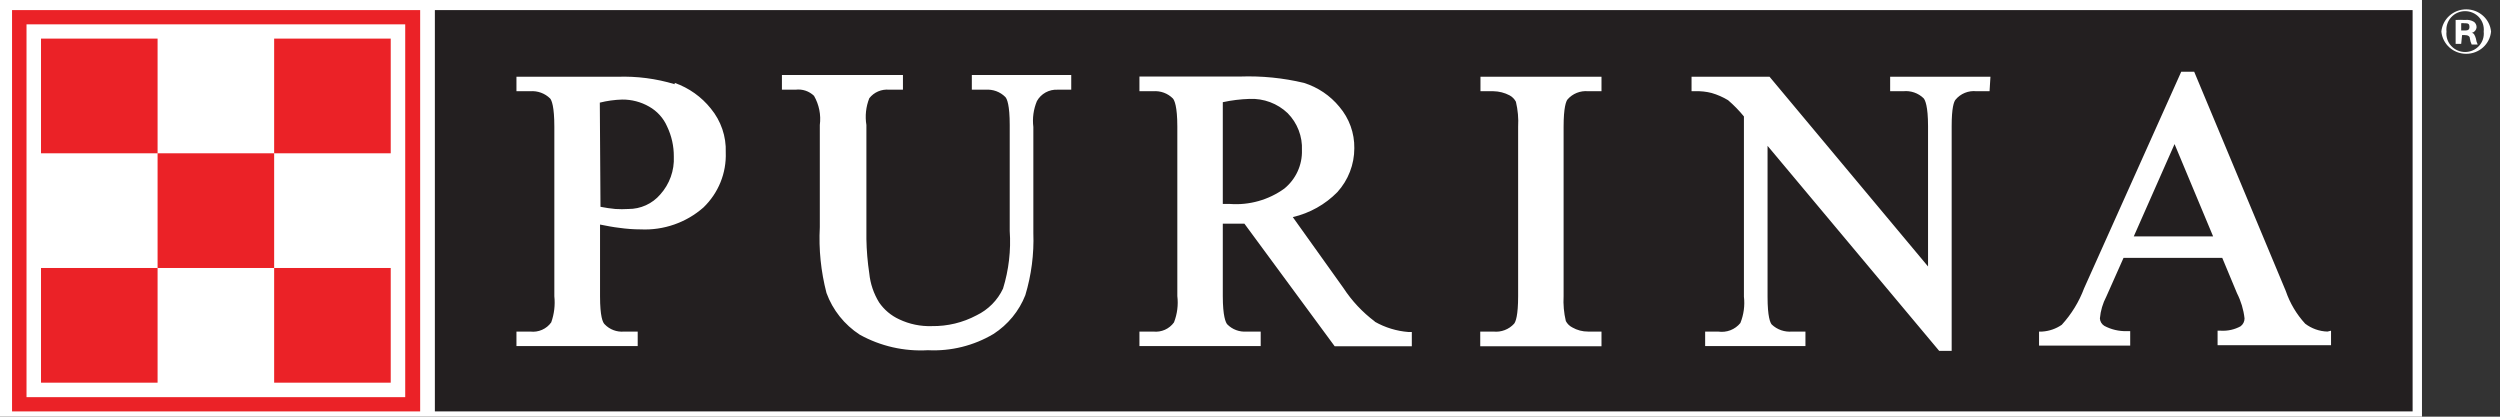
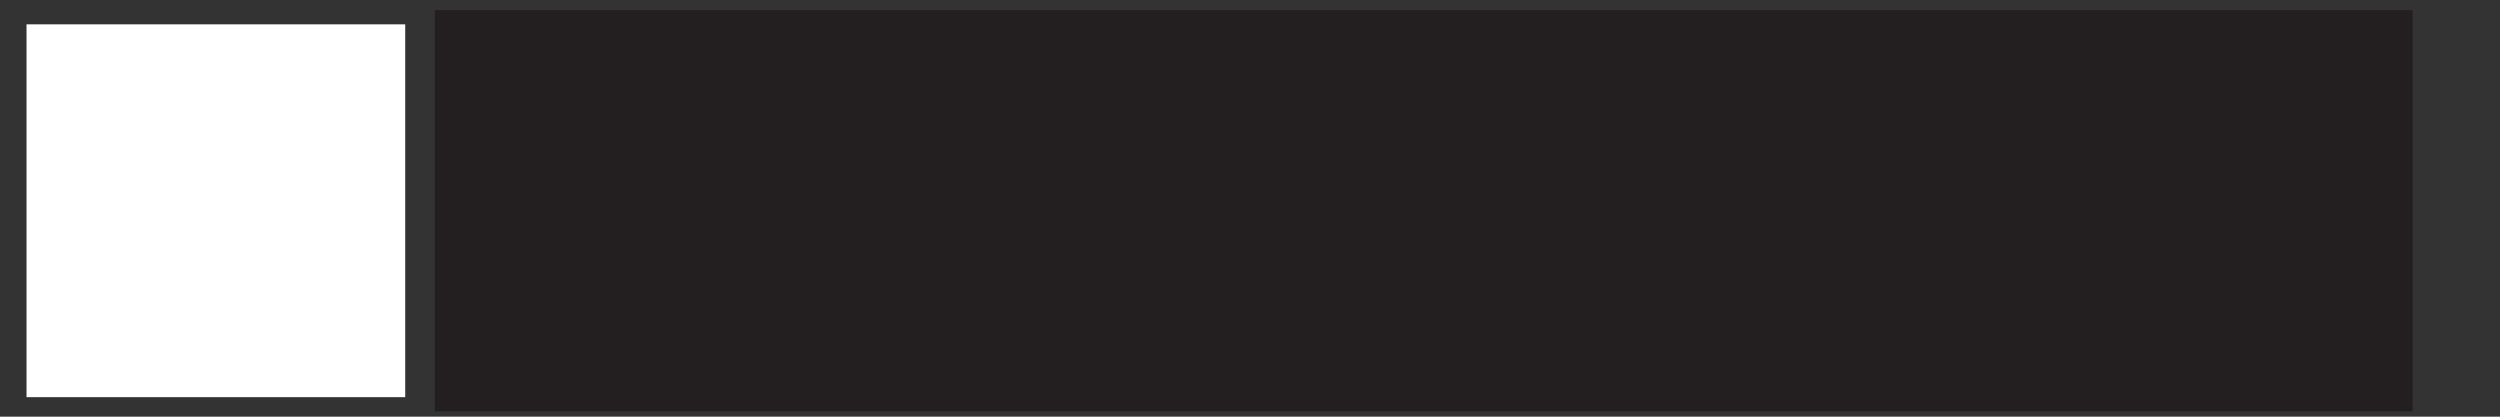
<svg xmlns="http://www.w3.org/2000/svg" width="186" height="31" viewBox="0 0 186 31" fill="none">
  <rect x="0" y="0" width="186" height="31" fill="#333333" stroke="none" />
-   <path d="M0 0H180.195V31.31H0V0Z" fill="white" />
  <path d="M32.354 0.751H179.498V30.608H32.354V0.751Z" fill="#231F20" />
-   <path d="M44.626 7.636C45.169 7.5 45.725 7.423 46.284 7.407C46.989 7.4 47.682 7.58 48.291 7.929C48.891 8.267 49.363 8.788 49.634 9.414C49.968 10.113 50.138 10.877 50.132 11.649C50.181 12.684 49.818 13.697 49.12 14.472C48.829 14.811 48.466 15.084 48.056 15.27C47.646 15.456 47.2 15.551 46.749 15.549C46.428 15.569 46.107 15.569 45.787 15.549C45.414 15.514 45.043 15.459 44.676 15.386L44.626 7.636ZM50.198 6.265C48.819 5.847 47.378 5.66 45.936 5.711H38.424V6.787H39.452C39.723 6.766 39.995 6.804 40.25 6.897C40.505 6.99 40.736 7.136 40.928 7.326C41.044 7.456 41.243 7.929 41.243 9.431V22.043C41.312 22.699 41.233 23.362 41.011 23.984C40.839 24.227 40.602 24.419 40.328 24.539C40.053 24.66 39.751 24.705 39.452 24.669H38.424V25.746H47.445V24.669H46.434C46.167 24.694 45.899 24.658 45.649 24.564C45.399 24.471 45.174 24.323 44.991 24.131C44.842 24 44.643 23.544 44.643 22.043V16.707C45.14 16.805 45.638 16.903 46.085 16.952C46.607 17.027 47.133 17.065 47.661 17.066C49.377 17.149 51.057 16.562 52.337 15.435C52.888 14.903 53.321 14.265 53.606 13.559C53.892 12.854 54.024 12.098 53.996 11.339C54.039 10.155 53.644 8.996 52.885 8.076C52.189 7.204 51.258 6.542 50.198 6.167V6.265ZM72.304 5.58V6.673H73.332C73.6 6.654 73.87 6.692 74.122 6.784C74.374 6.877 74.602 7.023 74.791 7.212C74.924 7.342 75.123 7.815 75.123 9.3V17.18C75.223 18.629 75.054 20.083 74.625 21.472C74.22 22.339 73.523 23.042 72.652 23.462C71.634 24.003 70.492 24.279 69.335 24.262C68.493 24.291 67.656 24.118 66.897 23.756C66.293 23.478 65.778 23.044 65.405 22.5C65.001 21.844 64.752 21.108 64.675 20.346C64.547 19.497 64.475 18.642 64.46 17.784V9.3C64.35 8.629 64.425 7.942 64.675 7.309C64.846 7.089 65.071 6.914 65.329 6.803C65.588 6.692 65.871 6.647 66.151 6.673H67.179V5.58H58.175V6.673H59.186C59.436 6.642 59.689 6.666 59.928 6.745C60.166 6.825 60.383 6.956 60.563 7.13C60.941 7.788 61.093 8.55 60.994 9.3V16.903C60.907 18.55 61.075 20.2 61.491 21.798C61.954 23.066 62.82 24.154 63.962 24.898C65.505 25.756 67.267 26.158 69.037 26.056C70.748 26.141 72.446 25.721 73.912 24.849C74.991 24.154 75.82 23.144 76.284 21.961C76.735 20.464 76.937 18.904 76.881 17.344V9.447C76.8 8.793 76.892 8.13 77.146 7.522C77.296 7.252 77.52 7.029 77.793 6.878C78.066 6.728 78.376 6.657 78.688 6.673H79.7V5.58H72.304ZM90.976 7.603C91.63 7.46 92.297 7.379 92.966 7.358C93.488 7.336 94.008 7.418 94.496 7.601C94.983 7.783 95.428 8.062 95.802 8.419C96.161 8.783 96.44 9.216 96.622 9.69C96.805 10.164 96.887 10.67 96.864 11.176C96.88 11.719 96.77 12.258 96.543 12.753C96.316 13.248 95.978 13.685 95.553 14.032C94.386 14.875 92.951 15.28 91.507 15.174H90.976V7.603ZM102.286 23.919C101.365 23.227 100.574 22.382 99.948 21.423L96.184 16.153C97.447 15.858 98.599 15.212 99.5 14.293C100.314 13.394 100.762 12.233 100.761 11.03C100.779 9.904 100.385 8.809 99.65 7.946C98.967 7.112 98.05 6.493 97.013 6.167C95.461 5.797 93.865 5.638 92.27 5.694H84.774V6.787H85.802C86.071 6.767 86.341 6.804 86.593 6.897C86.845 6.99 87.073 7.136 87.262 7.326C87.378 7.456 87.593 7.913 87.593 9.414V22.026C87.673 22.689 87.587 23.361 87.345 23.984C87.174 24.224 86.94 24.414 86.669 24.535C86.398 24.655 86.098 24.702 85.802 24.669H84.774V25.746H93.796V24.669H92.751C92.485 24.69 92.218 24.652 91.968 24.559C91.719 24.466 91.493 24.32 91.308 24.131C91.192 24 90.976 23.527 90.976 22.026V16.642H92.585L99.301 25.763H105.039V24.702H104.79C103.908 24.633 103.053 24.371 102.286 23.935V23.919ZM110.147 5.711V6.787H111.109C111.532 6.794 111.947 6.9 112.319 7.097C112.518 7.206 112.68 7.371 112.784 7.571C112.929 8.18 112.985 8.806 112.949 9.431V22.026C112.949 23.478 112.767 23.935 112.651 24.082C112.46 24.294 112.22 24.457 111.952 24.559C111.684 24.662 111.395 24.699 111.109 24.669H110.13V25.763H119.151V24.669H118.157C117.743 24.673 117.336 24.566 116.979 24.36C116.772 24.255 116.604 24.09 116.498 23.886C116.353 23.277 116.297 22.651 116.332 22.026V9.431C116.332 7.995 116.515 7.522 116.631 7.391C116.818 7.178 117.054 7.012 117.319 6.907C117.585 6.802 117.872 6.761 118.157 6.787H119.151V5.711H110.147ZM148.089 5.711H140.627V6.787H141.605C141.88 6.759 142.158 6.792 142.419 6.882C142.68 6.972 142.918 7.118 143.114 7.309C143.231 7.44 143.446 7.897 143.446 9.382V19.824L131.655 5.711H125.851V6.787H126.133C126.541 6.773 126.949 6.817 127.344 6.918C127.775 7.043 128.188 7.224 128.571 7.456C128.999 7.824 129.393 8.228 129.748 8.664V22.075C129.825 22.739 129.734 23.412 129.483 24.033C129.288 24.273 129.032 24.459 128.741 24.571C128.45 24.682 128.133 24.716 127.825 24.669H126.863V25.746H134.325V24.669H133.33C133.055 24.693 132.779 24.659 132.518 24.569C132.258 24.479 132.021 24.335 131.821 24.147C131.705 24.017 131.506 23.576 131.506 22.075V10.85L144.275 26.105H145.204V9.382C145.204 8.011 145.37 7.571 145.486 7.424C145.671 7.197 145.91 7.021 146.183 6.909C146.455 6.798 146.751 6.756 147.045 6.787H148.023L148.089 5.711ZM161.787 10.72L164.656 17.588H158.753L161.787 10.72ZM173.163 24.669C172.561 24.651 171.981 24.445 171.505 24.082C170.86 23.378 170.368 22.55 170.062 21.651L163.247 5.335H162.285L155.054 21.455C154.681 22.453 154.118 23.372 153.396 24.164C152.966 24.461 152.461 24.636 151.937 24.669H151.705V25.714H158.487V24.637H158.222C157.644 24.651 157.072 24.516 156.564 24.245C156.467 24.186 156.387 24.104 156.329 24.008C156.272 23.911 156.238 23.802 156.232 23.691C156.282 23.121 156.446 22.567 156.713 22.059L157.99 19.187H165.336L166.431 21.814C166.73 22.402 166.921 23.037 166.994 23.691C166.994 23.805 166.967 23.917 166.916 24.019C166.864 24.121 166.789 24.209 166.696 24.278C166.256 24.517 165.756 24.631 165.253 24.604H164.988V25.681H173.429V24.604L173.163 24.669Z" fill="white" />
-   <path d="M0.896 0.751H31.26V30.609H0.896V0.751Z" fill="#EB2227" />
  <path d="M1.973 1.811H30.148V29.548H1.973V1.811Z" fill="white" />
-   <path d="M3.051 19.938H11.724V28.471H3.051V19.938ZM20.397 19.938H29.07V28.471H20.397V19.938ZM11.724 11.405H20.397V19.938H11.724V11.405ZM3.051 2.872H11.724V11.405H3.051V2.872ZM20.397 2.872H29.07V11.405H20.397V2.872Z" fill="#EB2227" />
-   <path d="M183.113 2.268H183.312C183.544 2.268 183.727 2.268 183.727 2.007C183.727 1.746 183.611 1.729 183.345 1.729C183.268 1.716 183.19 1.716 183.113 1.729V2.268ZM183.113 3.263H182.699V1.485C182.931 1.472 183.163 1.472 183.395 1.485C183.632 1.453 183.873 1.505 184.075 1.632C184.133 1.68 184.179 1.74 184.211 1.807C184.242 1.875 184.258 1.949 184.257 2.023C184.25 2.123 184.21 2.217 184.145 2.294C184.079 2.37 183.991 2.424 183.893 2.447C184.058 2.447 184.141 2.643 184.208 2.872C184.227 3.025 184.272 3.173 184.34 3.312H183.893C183.825 3.173 183.78 3.024 183.76 2.872C183.76 2.692 183.611 2.611 183.378 2.611H183.179L183.113 3.263ZM182.019 2.349C181.997 2.541 182.017 2.735 182.077 2.918C182.137 3.101 182.235 3.27 182.366 3.414C182.497 3.557 182.657 3.672 182.835 3.75C183.014 3.829 183.208 3.869 183.403 3.869C183.599 3.869 183.793 3.829 183.971 3.75C184.15 3.672 184.31 3.557 184.441 3.414C184.571 3.27 184.67 3.101 184.73 2.918C184.789 2.735 184.809 2.541 184.788 2.349C184.809 2.158 184.789 1.964 184.73 1.781C184.67 1.598 184.571 1.429 184.441 1.285C184.31 1.142 184.15 1.027 183.971 0.949C183.793 0.87 183.599 0.83 183.403 0.83C183.208 0.83 183.014 0.87 182.835 0.949C182.657 1.027 182.497 1.142 182.366 1.285C182.235 1.429 182.137 1.598 182.077 1.781C182.017 1.964 181.997 2.158 182.019 2.349ZM185.335 2.349C185.292 2.802 185.078 3.223 184.736 3.529C184.394 3.835 183.948 4.004 183.486 4.004C183.024 4.004 182.578 3.835 182.236 3.529C181.894 3.223 181.681 2.802 181.637 2.349C181.681 1.897 181.894 1.476 182.236 1.17C182.578 0.864 183.024 0.695 183.486 0.695C183.948 0.695 184.394 0.864 184.736 1.17C185.078 1.476 185.292 1.897 185.335 2.349Z" fill="white" />
</svg>